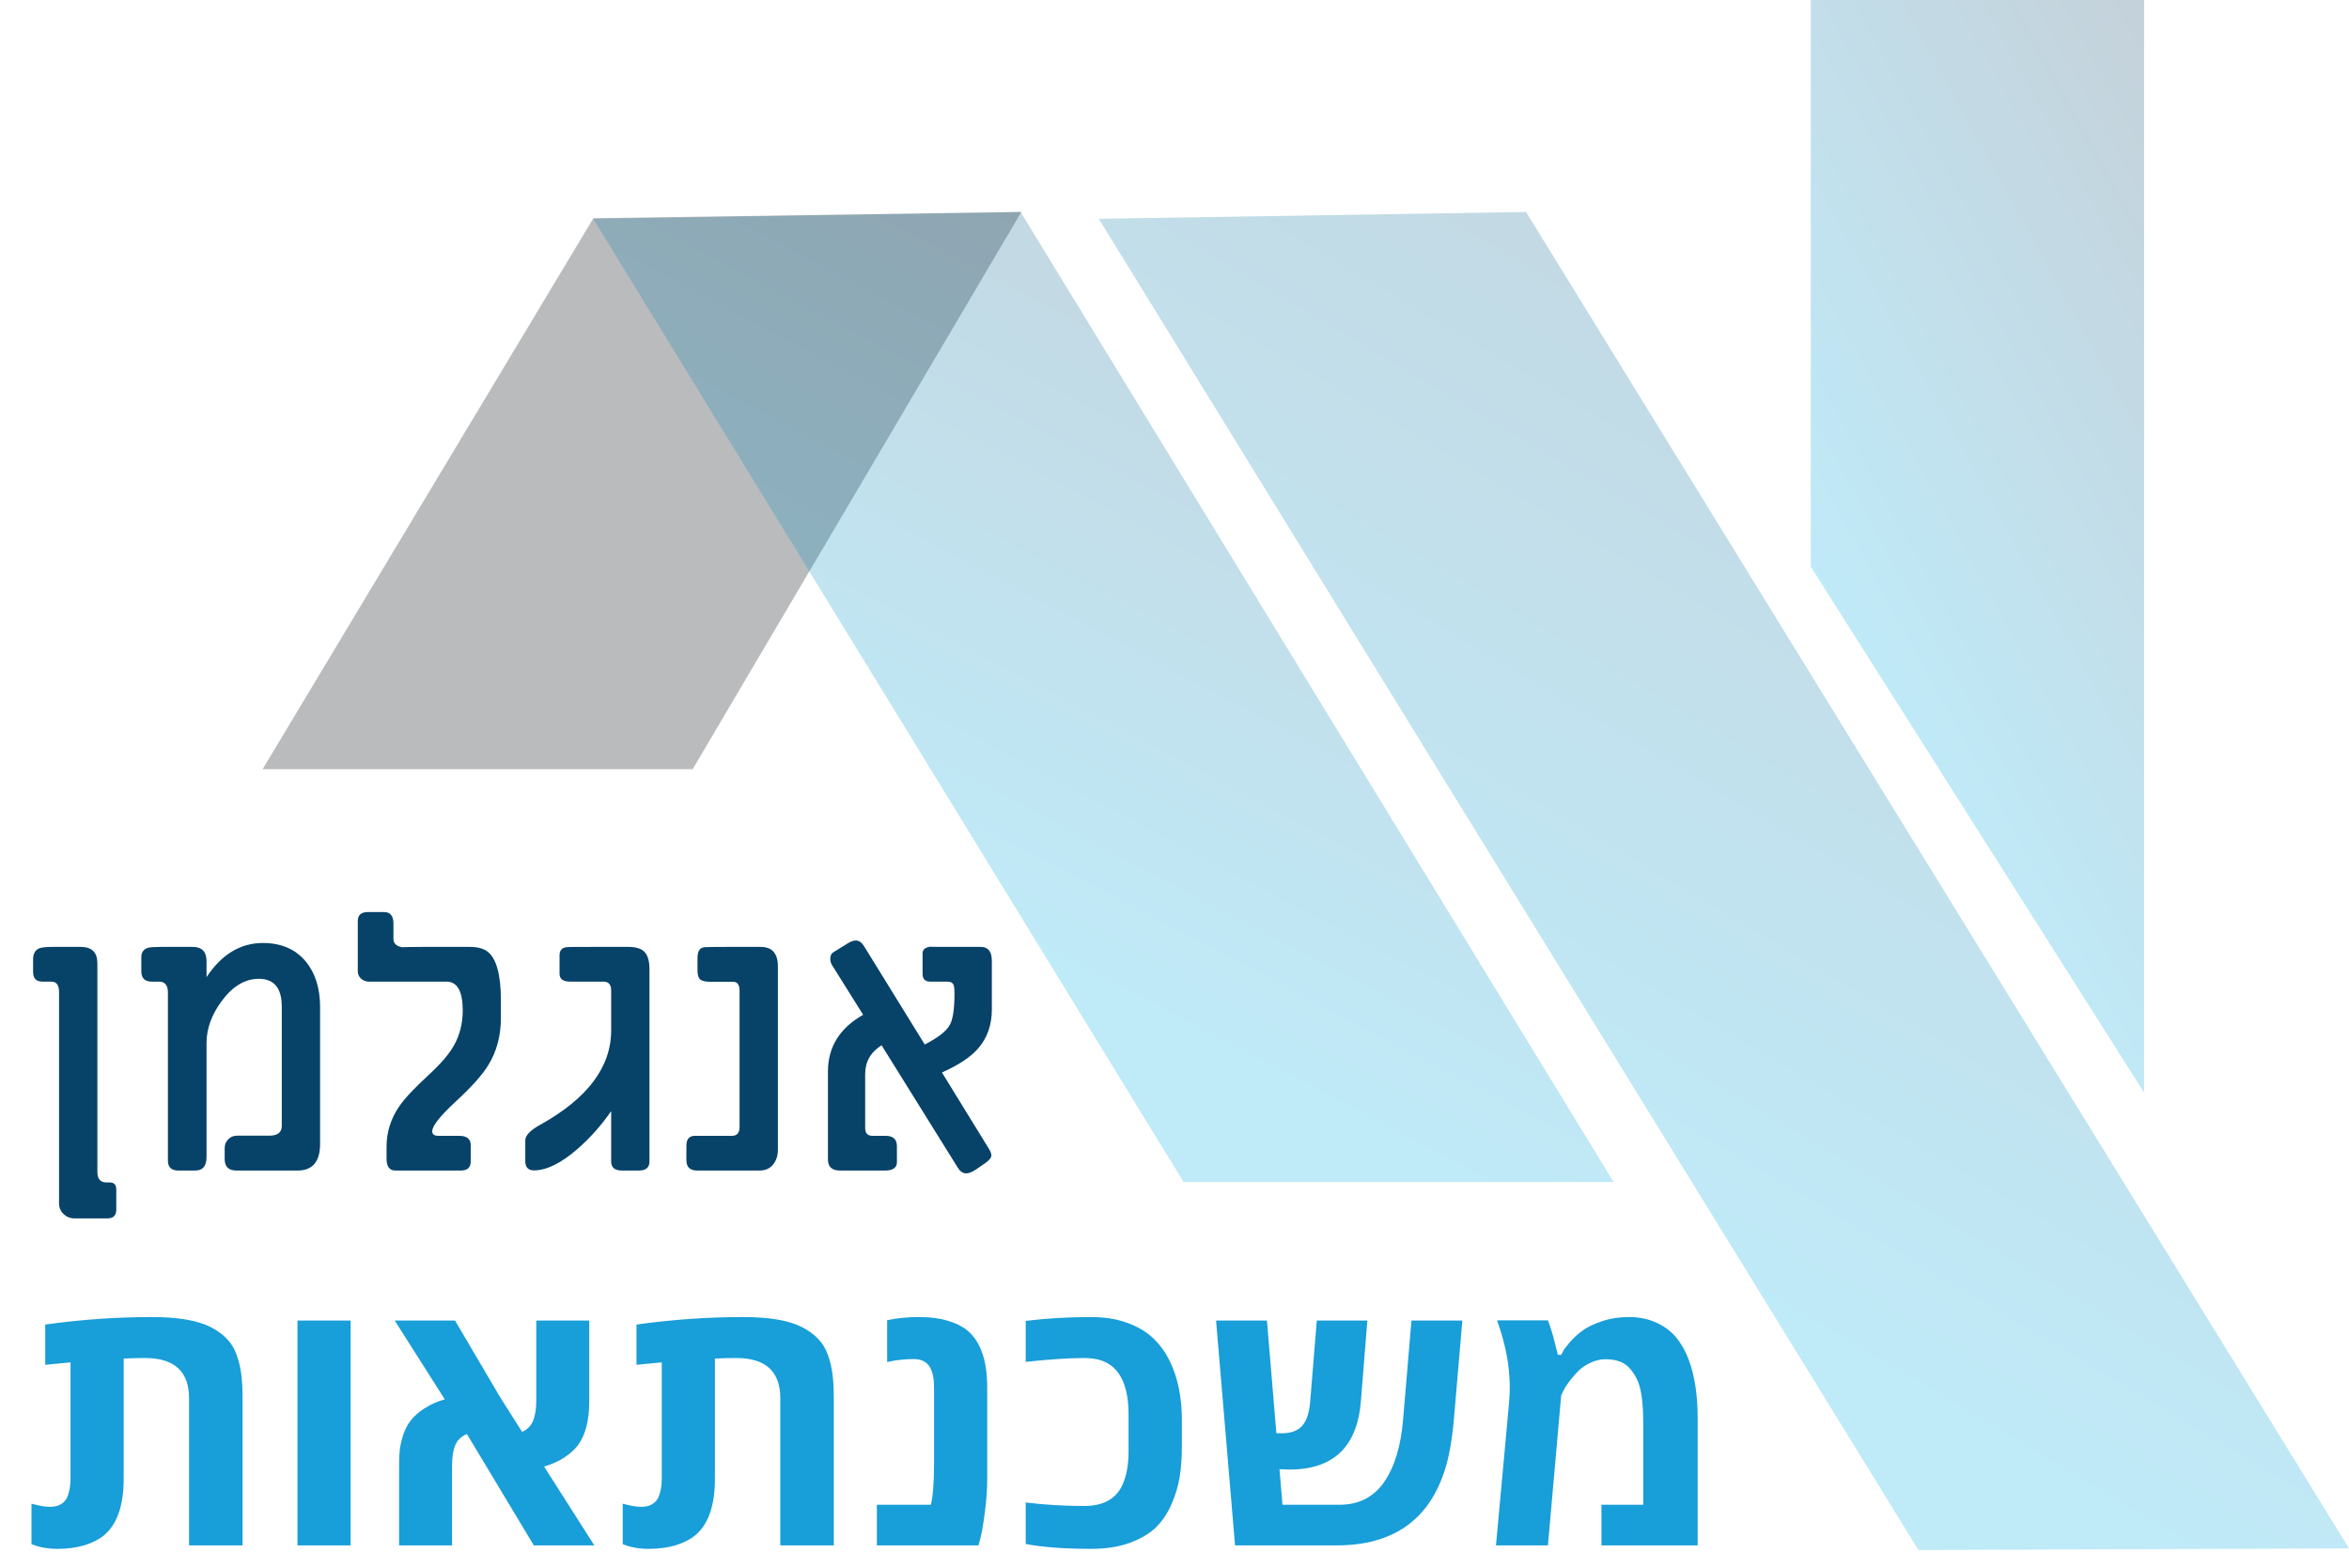
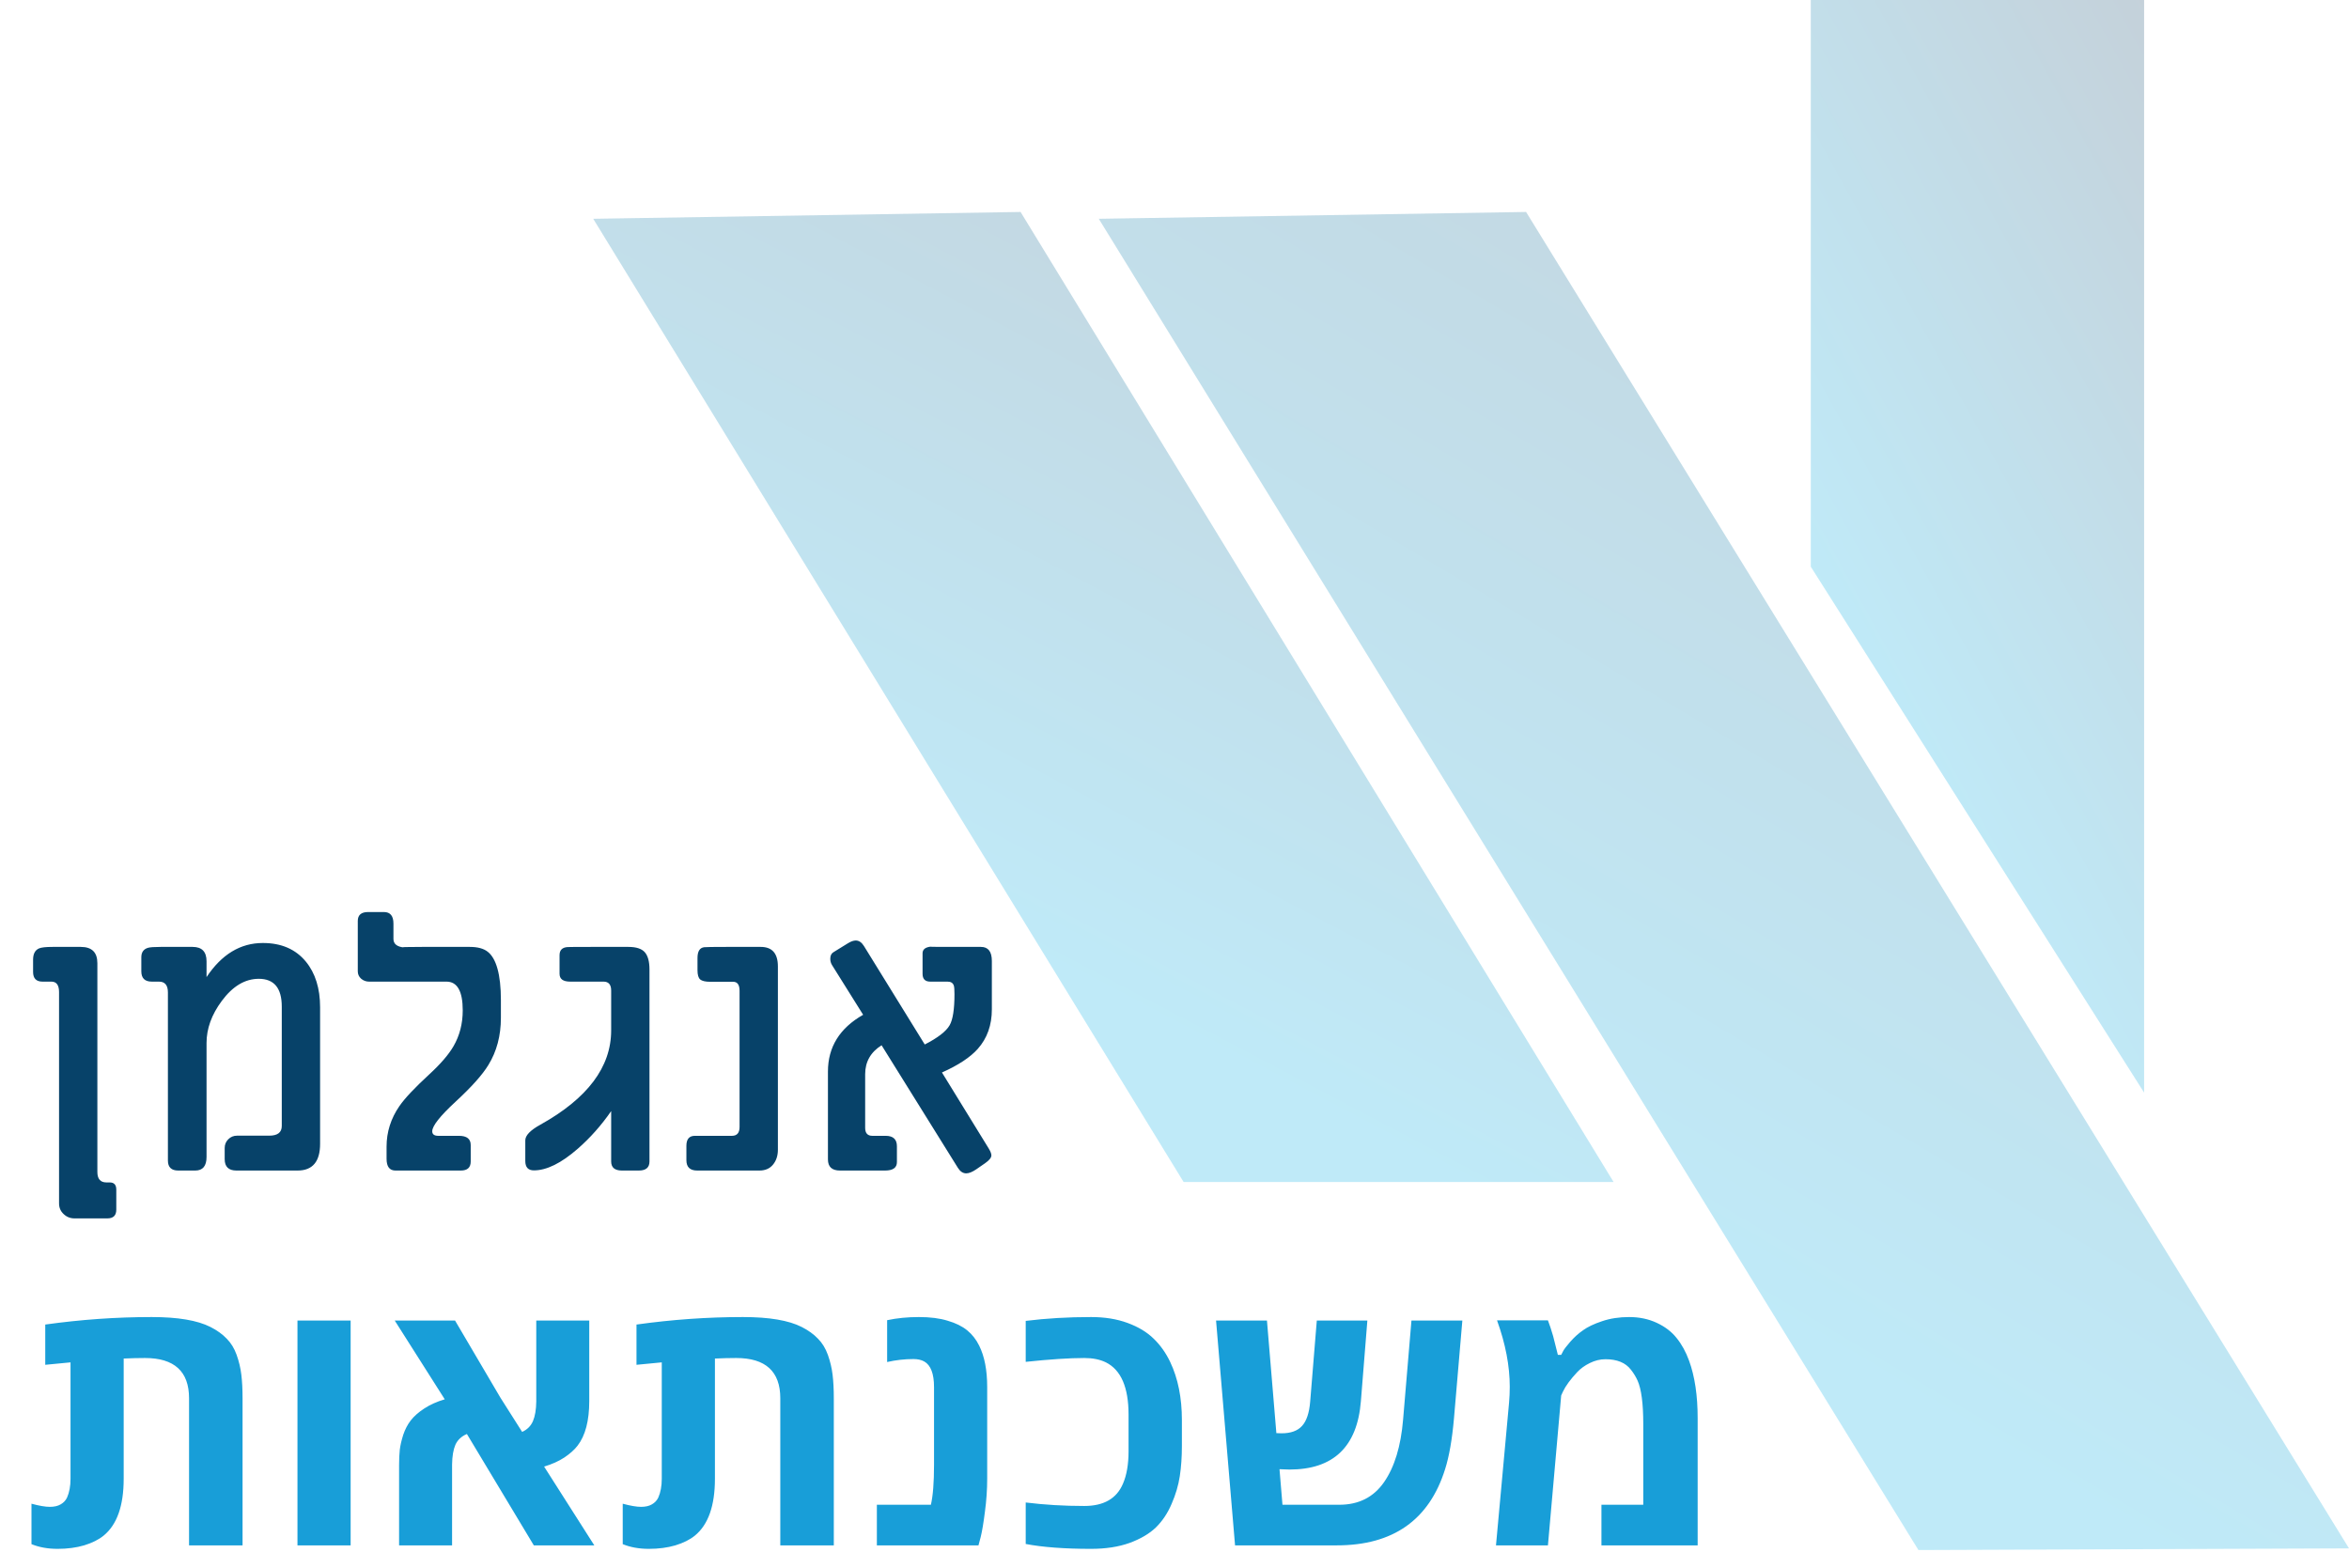
<svg xmlns="http://www.w3.org/2000/svg" width="376" height="251" viewBox="0 0 376 251" fill="none">
  <g style="mix-blend-mode:multiply" opacity="0.25">
    <path d="M307.08 248.145L376 247.876L244.276 33.932L175.878 35.026L307.08 248.145Z" fill="url(#paint0_linear_501_3023)" />
  </g>
-   <path d="M110.872 123.138H42.036L94.981 34.934L163.487 33.932L110.872 123.138Z" fill="#B9BBBD" />
  <g style="mix-blend-mode:multiply" opacity="0.25">
    <path d="M189.458 189.224H258.285L163.361 33.932L94.956 35.026L189.458 189.224Z" fill="url(#paint1_linear_501_3023)" />
  </g>
  <g style="mix-blend-mode:multiply" opacity="0.25">
    <path d="M289.849 90.722L343.207 174.919V0H289.849V90.722Z" fill="url(#paint2_linear_501_3023)" />
  </g>
  <path d="M18.615 193.648C18.615 194.582 18.14 195.05 17.188 195.05H11.931C11.246 195.05 10.662 194.816 10.178 194.349C9.694 193.898 9.452 193.331 9.452 192.646V158.823C9.452 157.705 9.043 157.146 8.226 157.146H6.799C5.797 157.146 5.296 156.628 5.296 155.594V153.641C5.296 152.723 5.605 152.122 6.223 151.838C6.59 151.671 7.324 151.588 8.426 151.588H12.932C14.701 151.588 15.586 152.456 15.586 154.192V187.614C15.586 188.732 16.07 189.292 17.038 189.292H17.564C18.265 189.292 18.615 189.675 18.615 190.443V193.648ZM51.237 183.108C51.237 185.962 50.035 187.389 47.632 187.389H37.843C36.591 187.389 35.965 186.78 35.965 185.561V183.784C35.965 183.233 36.157 182.766 36.541 182.382C36.925 181.998 37.392 181.806 37.943 181.806H43.1C44.435 181.806 45.103 181.288 45.103 180.254V161.152C45.103 158.181 43.876 156.695 41.423 156.695C39.219 156.695 37.242 157.88 35.489 160.25C33.87 162.437 33.061 164.673 33.061 166.96V185.211C33.061 186.663 32.46 187.389 31.258 187.389H28.529C27.428 187.389 26.877 186.855 26.877 185.787V158.873C26.877 157.722 26.401 157.146 25.45 157.146H24.298C23.18 157.146 22.621 156.595 22.621 155.494V153.24C22.621 152.456 22.971 151.955 23.672 151.738C23.99 151.638 24.674 151.588 25.725 151.588H30.833C32.318 151.588 33.061 152.356 33.061 153.891V156.42C35.481 152.781 38.485 150.962 42.074 150.962C45.028 150.962 47.323 151.955 48.958 153.941C50.477 155.794 51.237 158.231 51.237 161.252V183.108ZM80.178 162.929C80.178 165.8 79.51 168.32 78.175 170.49C77.224 172.059 75.463 174.028 72.892 176.398C70.422 178.685 69.187 180.254 69.187 181.105C69.187 181.589 69.513 181.831 70.163 181.831H73.468C74.72 181.831 75.346 182.323 75.346 183.308V185.937C75.346 186.905 74.82 187.389 73.769 187.389H63.304C62.352 187.389 61.877 186.763 61.877 185.511V183.558C61.877 181.222 62.561 179.06 63.93 177.074C64.781 175.839 66.366 174.153 68.686 172.017C70.506 170.348 71.807 168.837 72.592 167.486C73.577 165.783 74.069 163.872 74.069 161.752C74.069 158.681 73.201 157.146 71.465 157.146H59.073C58.589 157.146 58.163 156.987 57.796 156.67C57.445 156.353 57.27 155.961 57.27 155.494V147.432C57.27 146.481 57.821 146.005 58.922 146.005H61.451C62.469 146.005 62.978 146.623 62.978 147.858V150.311C62.978 151.129 63.571 151.588 64.756 151.688C63.921 151.621 64.848 151.588 67.535 151.588H75.196C76.481 151.588 77.449 151.855 78.1 152.389C78.767 152.923 79.276 153.816 79.627 155.068C79.994 156.386 80.178 158.056 80.178 160.075V162.929ZM103.961 185.937C103.961 186.905 103.394 187.389 102.259 187.389H99.555C98.403 187.389 97.828 186.905 97.828 185.937V177.875C96.259 180.145 94.473 182.156 92.47 183.909C89.833 186.212 87.496 187.364 85.46 187.364C84.542 187.364 84.083 186.863 84.083 185.862V182.557C84.083 181.773 84.884 180.938 86.487 180.053C94.047 175.847 97.828 170.815 97.828 164.957V158.573C97.828 157.622 97.419 157.146 96.601 157.146H91.268C90.133 157.146 89.566 156.729 89.566 155.894V152.915C89.566 152.097 90 151.663 90.868 151.613C91.118 151.596 92.378 151.588 94.648 151.588H100.582C101.833 151.588 102.71 151.872 103.21 152.439C103.711 153.007 103.961 153.933 103.961 155.218V185.937ZM124.516 184.059C124.516 185.01 124.257 185.803 123.739 186.437C123.222 187.072 122.496 187.389 121.561 187.389H111.597C110.446 187.389 109.87 186.838 109.87 185.736V183.433C109.87 182.365 110.32 181.831 111.222 181.831H117.155C117.973 181.831 118.382 181.355 118.382 180.404V158.623C118.382 157.655 118.04 157.171 117.355 157.171H113.675C112.907 157.171 112.373 157.046 112.073 156.795C111.789 156.545 111.647 156.053 111.647 155.318V153.366C111.647 152.297 112.006 151.722 112.724 151.638C113.008 151.605 114.184 151.588 116.254 151.588H121.762C123.598 151.588 124.516 152.631 124.516 154.717V184.059ZM158.764 161.577C158.764 164.114 158.013 166.225 156.511 167.911C155.309 169.263 153.398 170.523 150.778 171.692L158.263 183.859C158.547 184.326 158.689 184.693 158.689 184.96C158.689 185.328 158.355 185.745 157.688 186.212L156.311 187.163C155.66 187.614 155.109 187.839 154.658 187.839C154.141 187.839 153.699 187.547 153.331 186.963L141.114 167.335C139.362 168.437 138.485 169.981 138.485 171.967V180.554C138.485 181.405 138.869 181.831 139.637 181.831H141.765C142.967 181.831 143.568 182.39 143.568 183.508V186.037C143.568 186.938 142.933 187.389 141.665 187.389H134.455C133.17 187.389 132.527 186.796 132.527 185.611V171.541C132.527 167.619 134.405 164.59 138.16 162.453L133.178 154.492C132.994 154.192 132.902 153.858 132.902 153.491C132.902 152.99 133.069 152.639 133.403 152.439L135.757 150.987C136.224 150.703 136.633 150.562 136.983 150.562C137.484 150.562 137.918 150.854 138.285 151.438L148.024 167.21C150.11 166.142 151.437 165.116 152.005 164.131C152.522 163.23 152.781 161.569 152.781 159.149C152.781 158.448 152.747 157.997 152.681 157.797C152.547 157.363 152.213 157.146 151.679 157.146H148.9C148.082 157.146 147.673 156.729 147.673 155.894V152.614C147.673 151.98 148.132 151.621 149.05 151.538C148.683 151.571 149.384 151.588 151.153 151.588H157.012C158.18 151.588 158.764 152.339 158.764 153.841V161.577Z" fill="#074269" />
  <path d="M16.59 245.832C15.79 246.483 14.748 247.003 13.465 247.394C12.2 247.766 10.786 247.952 9.224 247.952C7.661 247.952 6.266 247.701 5.039 247.199V240.726C6.285 241.061 7.261 241.228 7.968 241.228C8.675 241.228 9.252 241.098 9.698 240.837C10.163 240.577 10.507 240.214 10.73 239.749C11.102 238.912 11.288 237.908 11.288 236.736V218.098L7.243 218.489V212.044C12.953 211.244 18.636 210.844 24.29 210.844C28.475 210.844 31.609 211.374 33.693 212.434C34.753 212.974 35.618 213.597 36.287 214.304C36.976 214.992 37.506 215.857 37.878 216.899C38.25 217.94 38.501 219 38.631 220.079C38.761 221.139 38.826 222.404 38.826 223.874V247.394H30.261V223.846C30.261 219.549 27.908 217.401 23.202 217.401C22.16 217.401 21.026 217.429 19.798 217.484V236.736C19.798 241.051 18.729 244.083 16.59 245.832ZM56.125 247.394H47.615V211.402H56.125V247.394ZM94.321 211.402V224.292C94.321 227.436 93.698 229.817 92.451 231.435C91.949 232.086 91.243 232.718 90.331 233.332C89.42 233.927 88.341 234.411 87.095 234.783L95.13 247.394H85.448L74.735 229.565C73.86 229.938 73.247 230.514 72.893 231.295C72.558 232.077 72.382 233.127 72.363 234.448V247.394H63.881V234.532C63.881 233.602 63.918 232.783 63.993 232.077C64.086 231.351 64.272 230.551 64.551 229.677C64.848 228.803 65.248 228.04 65.751 227.389C66.271 226.72 66.987 226.087 67.899 225.492C68.829 224.878 69.926 224.385 71.191 224.013L63.184 211.402H72.837L80.091 223.734L83.579 229.231C84.397 228.859 84.974 228.282 85.309 227.501C85.644 226.72 85.82 225.678 85.839 224.376V211.402H94.321ZM111.229 245.832C110.429 246.483 109.387 247.003 108.104 247.394C106.839 247.766 105.425 247.952 103.863 247.952C102.3 247.952 100.905 247.701 99.678 247.199V240.726C100.924 241.061 101.901 241.228 102.607 241.228C103.314 241.228 103.891 241.098 104.337 240.837C104.802 240.577 105.146 240.214 105.37 239.749C105.742 238.912 105.928 237.908 105.928 236.736V218.098L101.882 218.489V212.044C107.592 211.244 113.275 210.844 118.929 210.844C123.114 210.844 126.249 211.374 128.332 212.434C129.392 212.974 130.257 213.597 130.927 214.304C131.615 214.992 132.145 215.857 132.517 216.899C132.889 217.94 133.14 219 133.27 220.079C133.4 221.139 133.466 222.404 133.466 223.874V247.394H124.9V223.846C124.9 219.549 122.547 217.401 117.841 217.401C116.8 217.401 115.665 217.429 114.437 217.484V236.736C114.437 241.051 113.368 244.083 111.229 245.832ZM142.003 211.346C143.584 211.012 145.277 210.844 147.081 210.844C148.885 210.844 150.42 211.039 151.685 211.43C152.968 211.802 154.01 212.314 154.81 212.965C155.609 213.616 156.251 214.434 156.735 215.42C157.59 217.131 158.018 219.345 158.018 222.06V236.708C158.018 238.457 157.897 240.224 157.655 242.009C157.432 243.776 157.209 245.115 156.986 246.027L156.623 247.394H140.357V240.893H149.006C149.341 239.461 149.508 237.322 149.508 234.476V222.06C149.508 219.921 148.988 218.554 147.946 217.959C147.481 217.698 146.904 217.568 146.216 217.568C144.803 217.568 143.398 217.726 142.003 218.043V211.346ZM174.647 210.844C176.842 210.844 178.795 211.16 180.506 211.793C182.217 212.425 183.603 213.262 184.663 214.304C185.742 215.345 186.626 216.592 187.314 218.043C188.56 220.665 189.183 223.762 189.183 227.333V231.463C189.183 233.23 189.072 234.848 188.848 236.317C188.625 237.787 188.188 239.266 187.537 240.754C186.905 242.242 186.068 243.497 185.026 244.52C183.984 245.525 182.58 246.352 180.813 247.003C179.046 247.636 176.991 247.952 174.647 247.952C170.406 247.952 166.919 247.692 164.184 247.171V240.53C167.198 240.902 170.322 241.088 173.559 241.088C176.684 241.088 178.748 239.898 179.753 237.517C180.348 236.141 180.646 234.411 180.646 232.328V226.469C180.646 222.097 179.437 219.307 177.019 218.098C176.07 217.633 174.917 217.401 173.559 217.401C171.197 217.401 168.072 217.605 164.184 218.015V211.458C167.495 211.049 170.983 210.844 174.647 210.844ZM213.987 247.394H197.693L194.652 211.402H202.799L204.305 229.426C204.529 229.445 204.808 229.454 205.142 229.454C206.612 229.454 207.7 229.063 208.407 228.282C209.132 227.501 209.569 226.199 209.718 224.376L210.778 211.402H218.87L217.837 224.292C217.261 231.602 213.448 235.257 206.398 235.257C206.007 235.257 205.477 235.239 204.808 235.201L205.282 240.893H214.378C217.484 240.893 219.874 239.684 221.548 237.266C223.222 234.848 224.236 231.519 224.589 227.278L225.928 211.402H234.075L232.736 227.054C232.439 230.44 231.964 233.155 231.313 235.201C228.765 243.33 222.99 247.394 213.987 247.394ZM241.664 222.004C241.664 218.675 240.986 215.132 239.628 211.374H247.775C248.054 212.1 248.333 212.946 248.612 213.913L249.365 216.899H249.895C249.97 216.731 250.081 216.517 250.23 216.257C250.379 215.978 250.751 215.494 251.346 214.806C251.96 214.099 252.639 213.485 253.383 212.965C254.127 212.425 255.141 211.942 256.424 211.514C257.726 211.067 259.177 210.844 260.776 210.844C262.395 210.844 263.864 211.151 265.185 211.765C266.505 212.379 267.566 213.188 268.365 214.192C269.184 215.197 269.853 216.415 270.374 217.847C271.286 220.358 271.741 223.418 271.741 227.027V247.394H256.34V240.893H263.036V228.003C263.036 224.692 262.729 222.358 262.116 221C261.837 220.386 261.483 219.81 261.055 219.27C260.2 218.154 258.842 217.596 256.982 217.596C256.126 217.596 255.289 217.801 254.471 218.21C253.671 218.601 253.001 219.084 252.462 219.661C251.365 220.833 250.602 221.874 250.174 222.786L249.895 223.399L247.775 247.394H239.46L241.553 224.543C241.627 223.688 241.664 222.841 241.664 222.004Z" fill="#189ED8" />
  <defs>
    <linearGradient id="paint0_linear_501_3023" x1="263.814" y1="203.765" x2="406.55" y2="-37.021" gradientUnits="userSpaceOnUse">
      <stop stop-color="#00ADE5" />
      <stop offset="1" stop-color="#1E233F" />
    </linearGradient>
    <linearGradient id="paint1_linear_501_3023" x1="166.724" y1="157.051" x2="263.972" y2="-27.639" gradientUnits="userSpaceOnUse">
      <stop stop-color="#00ADE5" />
      <stop offset="1" stop-color="#1E233F" />
    </linearGradient>
    <linearGradient id="paint2_linear_501_3023" x1="313.294" y1="138.68" x2="425.584" y2="76.828" gradientUnits="userSpaceOnUse">
      <stop stop-color="#00ADE5" />
      <stop offset="1" stop-color="#1E233F" />
    </linearGradient>
  </defs>
</svg>